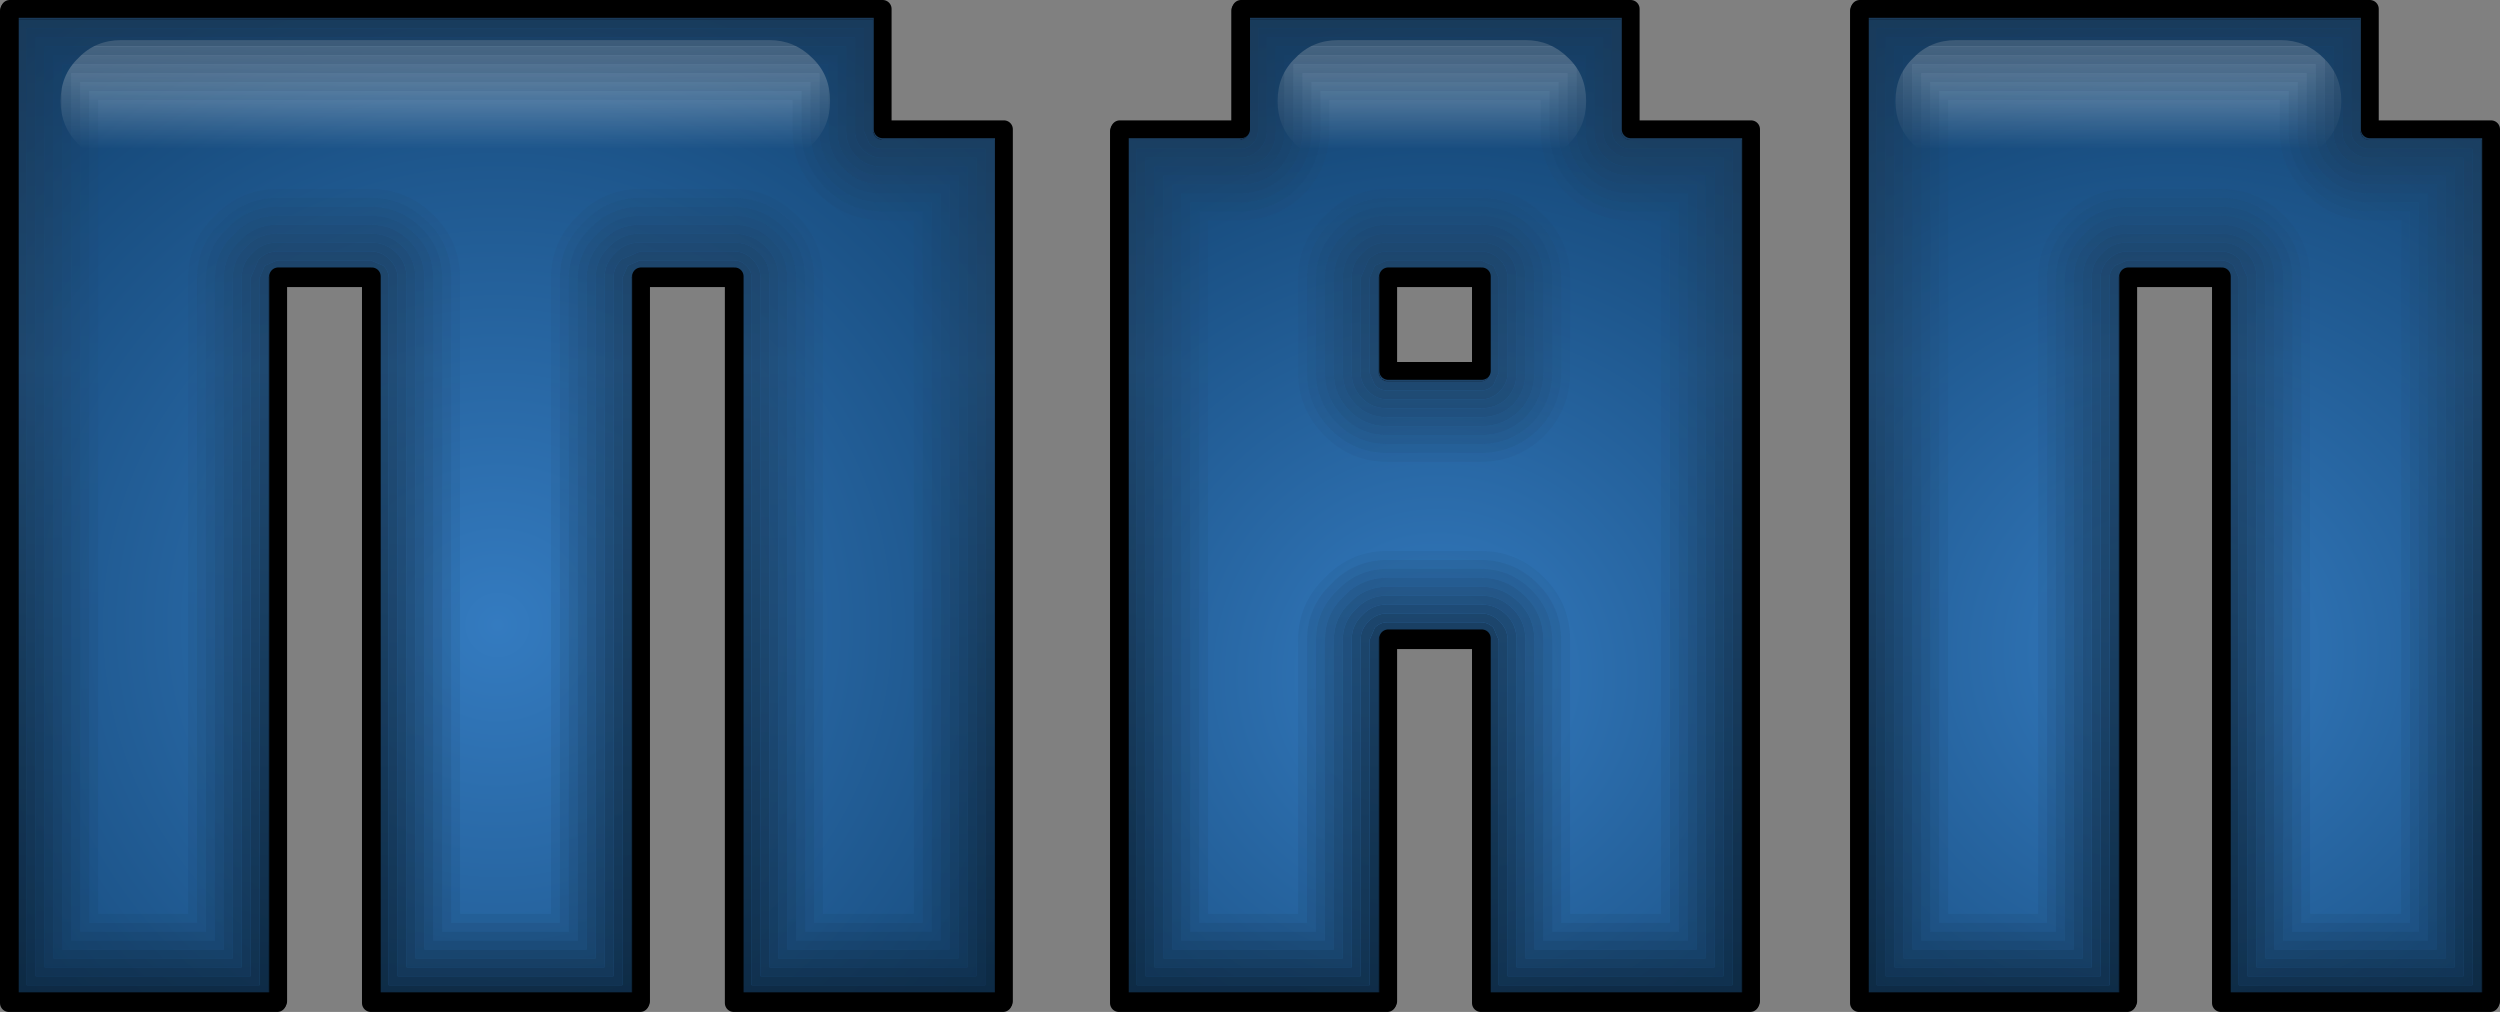
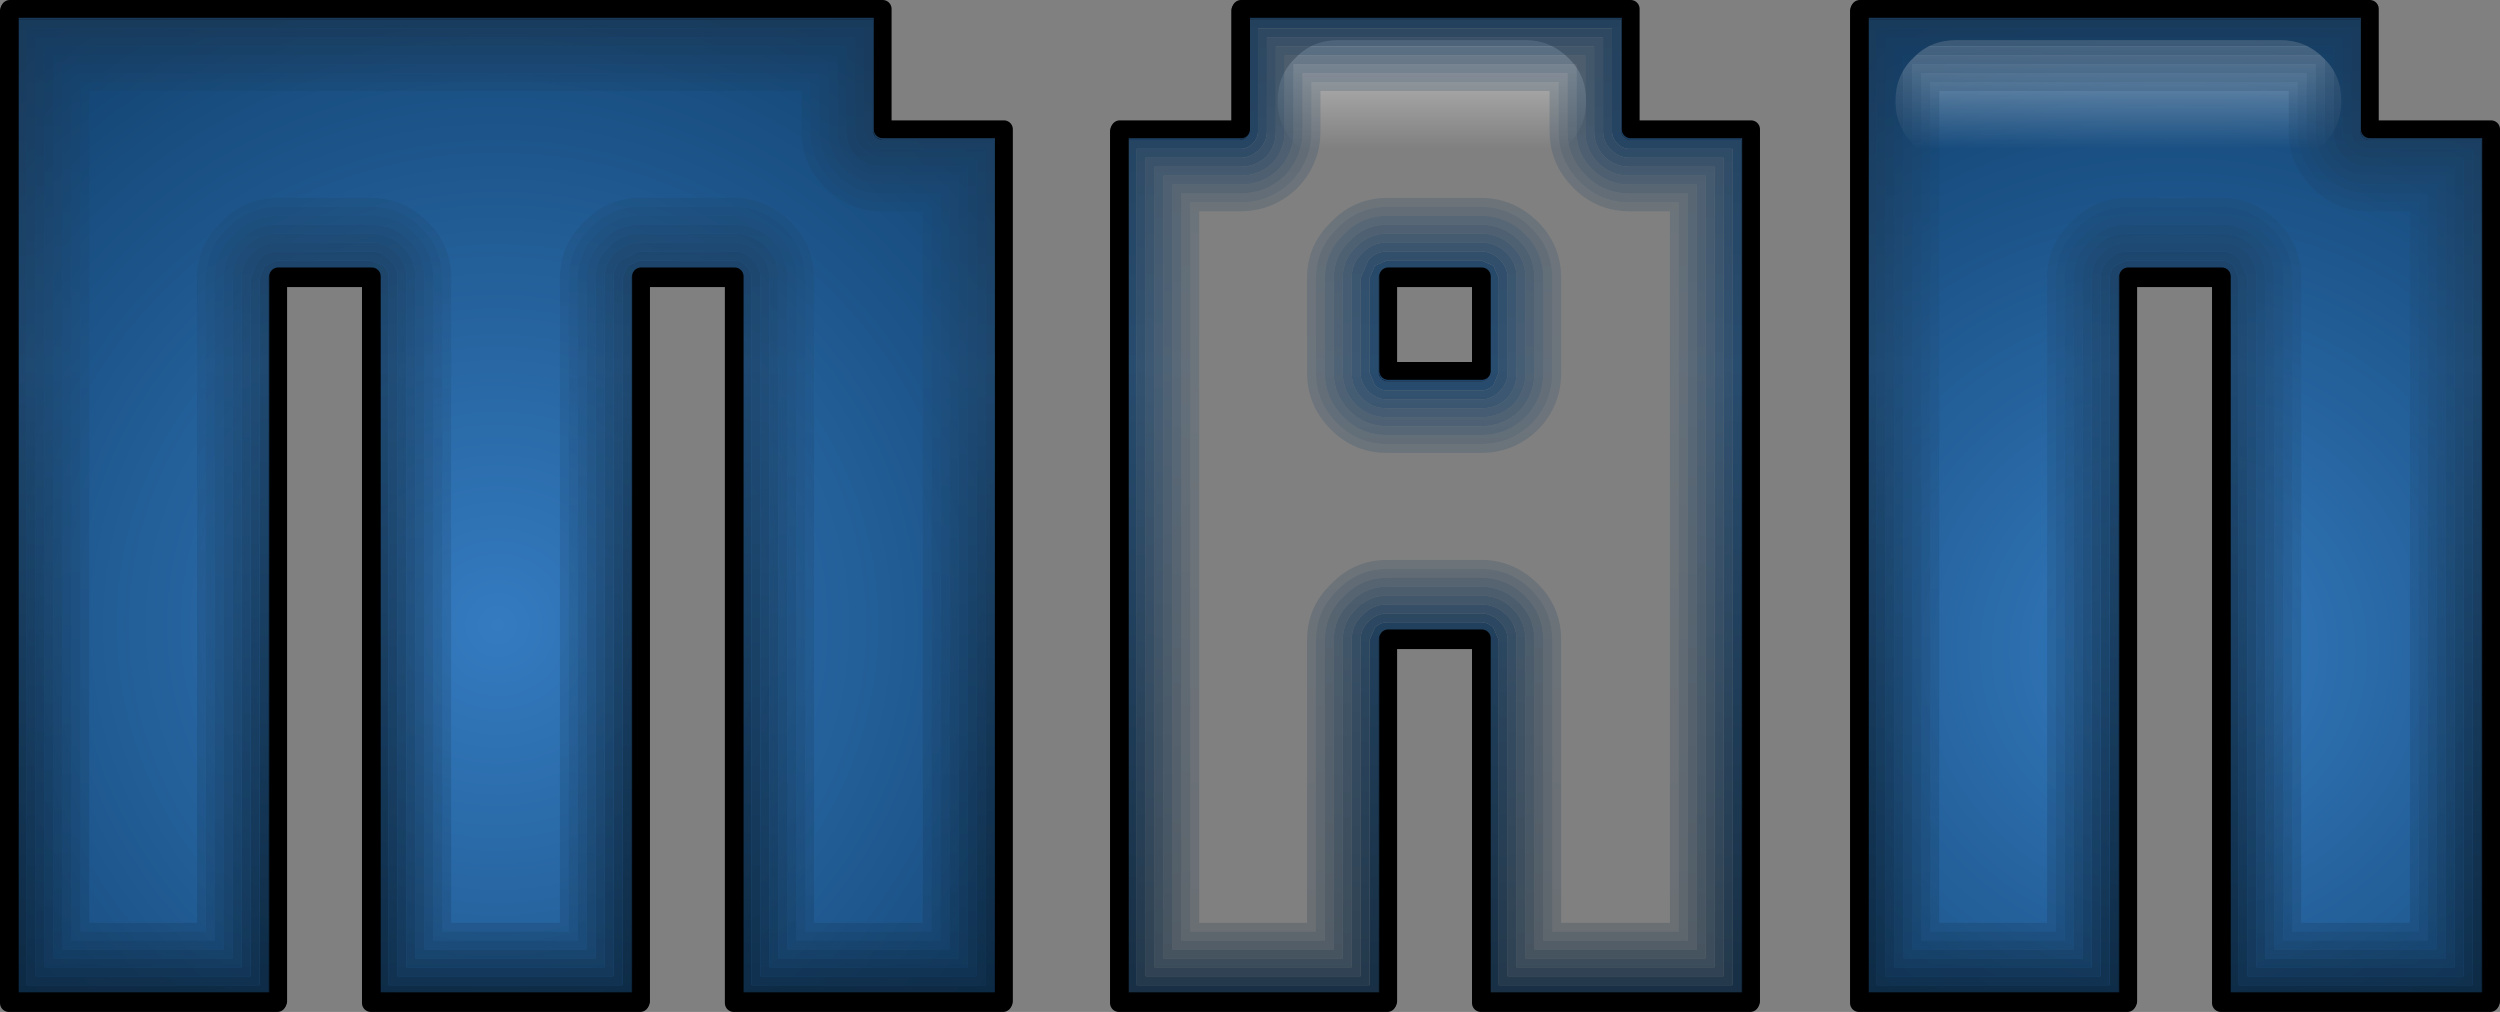
<svg xmlns="http://www.w3.org/2000/svg" height="56.75px" width="140.2px">
  <rect width="100%" height="100%" fill="#808080" stroke="none" />
  <g transform="matrix(1.0, 0.0, 0.0, 1.0, 80.9, 28.65)">
-     <path d="M10.5 -21.3 L17.25 -21.3 17.25 27.6 2.15 27.6 2.15 7.25 -3.1 7.25 -3.1 27.6 -18.15 27.6 -18.15 -21.3 -11.35 -21.3 -11.35 -28.05 10.5 -28.05 10.5 -21.3 M2.15 -13.05 L-3.1 -13.05 -3.1 -7.75 2.15 -7.75 2.15 -13.05" fill="url(#gradient0)" fill-rule="evenodd" stroke="none" />
    <path d="M58.75 -21.3 L58.75 27.6 43.65 27.6 43.65 -13.05 38.4 -13.05 38.4 27.6 23.35 27.6 23.35 -28.05 51.95 -28.05 51.95 -21.3 58.75 -21.3" fill="url(#gradient1)" fill-rule="evenodd" stroke="none" />
    <path d="M-65.35 -13.05 L-65.35 27.6 -80.4 27.6 -80.4 -28.05 -31.45 -28.05 -31.45 -21.3 -24.65 -21.3 -24.65 27.6 -39.75 27.6 -39.75 -13.05 -45.0 -13.05 -45.0 27.6 -60.1 27.6 -60.1 -13.05 -65.35 -13.05" fill="url(#gradient2)" fill-rule="evenodd" stroke="none" />
    <path d="M10.5 -21.3 L17.25 -21.3 17.25 27.6 2.15 27.6 2.15 7.25 -3.1 7.25 -3.1 27.6 -18.15 27.6 -18.15 -21.3 -11.35 -21.3 -11.35 -28.05 10.5 -28.05 10.5 -21.3 M2.15 -13.05 L-3.1 -13.05 -3.1 -7.75 2.15 -7.75 2.15 -13.05 M58.75 -21.3 L58.75 27.6 43.65 27.6 43.65 -13.05 38.4 -13.05 38.4 27.6 23.35 27.6 23.35 -28.05 51.95 -28.05 51.95 -21.3 58.75 -21.3 M-65.35 -13.05 L-65.35 27.6 -80.4 27.6 -80.4 -28.05 -31.45 -28.05 -31.45 -21.3 -24.65 -21.3 -24.65 27.6 -39.75 27.6 -39.75 -13.05 -45.0 -13.05 -45.0 27.6 -60.1 27.6 -60.1 -13.05 -65.35 -13.05" fill="none" stroke="#000000" stroke-linecap="round" stroke-linejoin="round" stroke-width="1.0" />
-     <path d="M4.65 -26.4 Q6.05 -26.4 7.05 -25.4 8.05 -24.45 8.05 -23.0 L8.05 -22.95 Q8.05 -21.55 7.05 -20.55 6.05 -19.6 4.65 -19.55 L2.4 -19.55 -5.85 -19.55 Q-7.3 -19.6 -8.25 -20.55 -9.25 -21.55 -9.25 -22.95 L-9.25 -23.0 Q-9.25 -24.45 -8.25 -25.4 -7.3 -26.4 -5.85 -26.4 L4.65 -26.4 M26.4 -25.4 Q27.35 -26.4 28.8 -26.4 L47.0 -26.4 Q48.4 -26.4 49.4 -25.4 50.4 -24.45 50.4 -23.0 L50.4 -22.95 Q50.4 -21.55 49.4 -20.55 48.4 -19.6 47.0 -19.55 L42.05 -19.55 28.8 -19.55 Q27.35 -19.6 26.4 -20.55 25.4 -21.55 25.4 -22.95 L25.4 -23.0 Q25.4 -24.45 26.4 -25.4" fill="url(#gradient3)" fill-rule="evenodd" stroke="none" />
-     <path d="M-40.95 -19.55 L-66.0 -19.55 -66.6 -19.55 -74.1 -19.55 Q-75.55 -19.6 -76.5 -20.55 -77.5 -21.55 -77.5 -22.95 L-77.5 -23.0 Q-77.5 -24.45 -76.5 -25.4 -75.55 -26.4 -74.1 -26.4 L-37.75 -26.4 Q-36.35 -26.4 -35.35 -25.4 -34.35 -24.45 -34.35 -23.0 L-34.35 -22.95 Q-34.35 -21.55 -35.35 -20.55 -36.35 -19.6 -37.75 -19.55 L-40.0 -19.55 -40.95 -19.55" fill="url(#gradient4)" fill-rule="evenodd" stroke="none" />
+     <path d="M4.65 -26.4 Q6.05 -26.4 7.05 -25.4 8.05 -24.45 8.05 -23.0 L8.05 -22.95 Q8.05 -21.55 7.05 -20.55 6.05 -19.6 4.65 -19.55 Q-7.3 -19.6 -8.25 -20.55 -9.25 -21.55 -9.25 -22.95 L-9.25 -23.0 Q-9.25 -24.45 -8.25 -25.4 -7.3 -26.4 -5.85 -26.4 L4.65 -26.4 M26.4 -25.4 Q27.35 -26.4 28.8 -26.4 L47.0 -26.4 Q48.4 -26.4 49.4 -25.4 50.4 -24.45 50.4 -23.0 L50.4 -22.95 Q50.4 -21.55 49.4 -20.55 48.4 -19.6 47.0 -19.55 L42.05 -19.55 28.8 -19.55 Q27.35 -19.6 26.4 -20.55 25.4 -21.55 25.4 -22.95 L25.4 -23.0 Q25.4 -24.45 26.4 -25.4" fill="url(#gradient3)" fill-rule="evenodd" stroke="none" />
    <path d="M10.15 -20.95 Q10.3 -20.8 10.5 -20.8 L16.75 -20.8 16.75 27.1 2.65 27.1 2.65 7.25 2.5 6.9 Q2.35 6.75 2.15 6.75 L-3.1 6.75 -3.45 6.9 -3.6 7.25 -3.6 27.1 -17.65 27.1 -17.65 -20.8 -11.35 -20.8 -11.0 -20.95 -10.85 -21.3 -10.85 -27.55 10.0 -27.55 10.0 -21.3 Q10.0 -21.1 10.15 -20.95 M10.5 -20.3 Q10.1 -20.3 9.8 -20.6 9.5 -20.9 9.5 -21.3 L9.5 -27.05 -10.35 -27.05 -10.35 -21.3 Q-10.35 -20.9 -10.65 -20.6 -10.95 -20.3 -11.35 -20.3 L-17.15 -20.3 -17.15 26.6 -4.1 26.6 -4.1 7.25 -3.8 6.55 Q-3.5 6.25 -3.1 6.25 L2.15 6.25 Q2.55 6.25 2.85 6.55 L3.15 7.25 3.15 26.6 16.25 26.6 16.25 -20.3 10.5 -20.3 M2.5 -13.4 L2.15 -13.55 -3.1 -13.55 -3.45 -13.4 -3.6 -13.05 -3.6 -7.75 -3.45 -7.4 -3.1 -7.25 2.15 -7.25 Q2.35 -7.25 2.5 -7.4 L2.65 -7.75 2.65 -13.05 2.5 -13.4 M3.15 -13.05 L3.15 -7.75 2.85 -7.05 Q2.55 -6.75 2.15 -6.75 L-3.1 -6.75 Q-3.5 -6.75 -3.8 -7.05 L-4.1 -7.75 -4.1 -13.05 -3.8 -13.75 -3.1 -14.05 2.15 -14.05 2.85 -13.75 3.15 -13.05 M37.7 -13.75 L38.4 -14.05 43.65 -14.05 Q44.05 -14.05 44.35 -13.75 L44.65 -13.05 44.65 26.6 57.75 26.6 57.75 -20.3 51.95 -20.3 Q51.55 -20.3 51.25 -20.6 50.95 -20.9 50.95 -21.3 L50.95 -27.05 24.35 -27.05 24.35 26.6 37.4 26.6 37.4 -13.05 Q37.4 -13.45 37.7 -13.75 M38.4 -13.55 L38.05 -13.4 37.9 -13.05 37.9 27.1 23.85 27.1 23.85 -27.55 51.45 -27.55 51.45 -21.3 51.6 -20.95 Q51.75 -20.8 51.95 -20.8 L58.25 -20.8 58.25 27.1 44.15 27.1 44.15 -13.05 44.0 -13.4 43.65 -13.55 38.4 -13.55 M-66.05 -13.75 L-65.35 -14.05 -60.1 -14.05 -59.4 -13.75 Q-59.1 -13.45 -59.1 -13.05 L-59.1 26.6 -46.0 26.6 -46.0 -13.05 -45.7 -13.75 -45.0 -14.05 -39.75 -14.05 Q-39.35 -14.05 -39.05 -13.75 -38.75 -13.45 -38.75 -13.05 L-38.75 26.6 -25.65 26.6 -25.65 -20.3 -31.45 -20.3 Q-31.85 -20.3 -32.15 -20.6 L-32.45 -21.3 -32.45 -27.05 -79.4 -27.05 -79.4 26.6 -66.35 26.6 -66.35 -13.05 -66.05 -13.75 M-65.35 -13.55 L-65.7 -13.4 -65.85 -13.05 -65.85 27.1 -79.9 27.1 -79.9 -27.55 -31.95 -27.55 -31.95 -21.3 -31.8 -20.95 -31.45 -20.8 -25.15 -20.8 -25.15 27.1 -39.25 27.1 -39.25 -13.05 -39.4 -13.4 -39.75 -13.55 -45.0 -13.55 -45.35 -13.4 -45.5 -13.05 -45.5 27.1 -59.6 27.1 -59.6 -13.05 -59.75 -13.4 -60.1 -13.55 -65.35 -13.55" fill="url(#gradient5)" fill-rule="evenodd" stroke="none" />
    <path d="M10.15 -20.95 Q10.0 -21.1 10.0 -21.3 L10.0 -27.55 -10.85 -27.55 -10.85 -21.3 -11.0 -20.95 -11.35 -20.8 -17.65 -20.8 -17.65 27.1 -3.6 27.1 -3.6 7.25 -3.45 6.9 -3.1 6.75 2.15 6.75 Q2.35 6.75 2.5 6.9 L2.65 7.25 2.65 27.1 16.75 27.1 16.75 -20.8 10.5 -20.8 Q10.3 -20.8 10.15 -20.95 M17.3 -21.4 L17.3 27.5 2.2 27.5 2.2 7.15 -3.05 7.15 -3.05 27.5 -18.1 27.5 -18.1 -21.4 -11.3 -21.4 -11.3 -28.15 10.55 -28.15 10.55 -21.4 17.3 -21.4 M2.5 -13.4 L2.65 -13.05 2.65 -7.75 2.5 -7.4 Q2.35 -7.25 2.15 -7.25 L-3.1 -7.25 -3.45 -7.4 -3.6 -7.75 -3.6 -13.05 -3.45 -13.4 -3.1 -13.55 2.15 -13.55 2.5 -13.4 M2.2 -13.15 L-3.05 -13.15 -3.05 -7.85 2.2 -7.85 2.2 -13.15 M38.4 -13.55 L43.65 -13.55 44.0 -13.4 44.15 -13.05 44.15 27.1 58.25 27.1 58.25 -20.8 51.95 -20.8 Q51.75 -20.8 51.6 -20.95 L51.45 -21.3 51.45 -27.55 23.85 -27.55 23.85 27.1 37.9 27.1 37.9 -13.05 38.05 -13.4 38.4 -13.55 M58.8 -21.4 L58.8 27.5 43.7 27.5 43.7 -13.15 38.45 -13.15 38.45 27.5 23.4 27.5 23.4 -28.15 52.0 -28.15 52.0 -21.4 58.8 -21.4 M-65.35 -13.55 L-60.1 -13.55 -59.75 -13.4 -59.6 -13.05 -59.6 27.1 -45.5 27.1 -45.5 -13.05 -45.35 -13.4 -45.0 -13.55 -39.75 -13.55 -39.4 -13.4 -39.25 -13.05 -39.25 27.1 -25.15 27.1 -25.15 -20.8 -31.45 -20.8 -31.8 -20.95 -31.95 -21.3 -31.95 -27.55 -79.9 -27.55 -79.9 27.1 -65.85 27.1 -65.85 -13.05 -65.7 -13.4 -65.35 -13.55 M-65.3 -13.15 L-65.3 27.5 -80.35 27.5 -80.35 -28.15 -31.4 -28.15 -31.4 -21.4 -24.6 -21.4 -24.6 27.5 -39.7 27.5 -39.7 -13.15 -44.95 -13.15 -44.95 27.5 -60.05 27.5 -60.05 -13.15 -65.3 -13.15" fill="url(#gradient6)" fill-rule="evenodd" stroke="none" />
    <path d="M10.5 -18.8 L14.75 -18.8 14.75 25.1 4.65 25.1 4.65 7.25 Q4.65 6.2 3.95 5.5 3.2 4.75 2.15 4.75 L-3.1 4.75 Q-4.15 4.75 -4.85 5.5 -5.6 6.2 -5.6 7.25 L-5.6 25.1 -15.65 25.1 -15.65 -18.8 -11.35 -18.8 Q-10.3 -18.8 -9.55 -19.5 -8.85 -20.25 -8.85 -21.3 L-8.85 -25.55 8.0 -25.55 8.0 -21.3 Q8.0 -20.25 8.75 -19.5 9.45 -18.8 10.5 -18.8 M10.5 -18.3 Q9.25 -18.3 8.4 -19.15 7.5 -20.05 7.5 -21.3 L7.5 -25.05 -8.35 -25.05 -8.35 -21.3 Q-8.35 -20.05 -9.2 -19.15 -10.1 -18.3 -11.35 -18.3 L-15.15 -18.3 -15.15 24.6 -6.1 24.6 -6.1 7.25 Q-6.1 6.0 -5.2 5.15 -4.35 4.25 -3.1 4.25 L2.15 4.25 Q3.4 4.25 4.3 5.15 5.15 6.0 5.15 7.25 L5.15 24.6 14.25 24.6 14.25 -18.3 10.5 -18.3 M4.65 -13.05 Q4.65 -14.1 3.95 -14.8 3.2 -15.55 2.15 -15.55 L-3.1 -15.55 Q-4.15 -15.55 -4.85 -14.8 -5.6 -14.1 -5.6 -13.05 L-5.6 -7.75 Q-5.6 -6.7 -4.85 -5.95 -4.15 -5.25 -3.1 -5.25 L2.15 -5.25 Q3.2 -5.25 3.95 -5.95 4.65 -6.7 4.65 -7.75 L4.65 -13.05 M4.3 -15.15 Q5.15 -14.3 5.15 -13.05 L5.15 -7.75 Q5.15 -6.5 4.3 -5.6 3.4 -4.75 2.15 -4.75 L-3.1 -4.75 Q-4.35 -4.75 -5.2 -5.6 -6.1 -6.5 -6.1 -7.75 L-6.1 -13.05 Q-6.1 -14.3 -5.2 -15.15 -4.35 -16.05 -3.1 -16.05 L2.15 -16.05 Q3.4 -16.05 4.3 -15.15 M36.65 -14.8 Q35.9 -14.1 35.9 -13.05 L35.9 25.1 25.85 25.1 25.85 -25.55 49.45 -25.55 49.45 -21.3 Q49.45 -20.25 50.2 -19.5 50.9 -18.8 51.95 -18.8 L56.25 -18.8 56.25 25.1 46.15 25.1 46.15 -13.05 Q46.15 -14.1 45.45 -14.8 44.7 -15.55 43.65 -15.55 L38.4 -15.55 Q37.35 -15.55 36.65 -14.8 M38.4 -16.05 L43.65 -16.05 Q44.9 -16.05 45.8 -15.15 46.65 -14.3 46.65 -13.05 L46.65 24.6 55.75 24.6 55.75 -18.3 51.95 -18.3 Q50.7 -18.3 49.85 -19.15 48.95 -20.05 48.95 -21.3 L48.95 -25.05 26.35 -25.05 26.35 24.6 35.4 24.6 35.4 -13.05 Q35.4 -14.3 36.3 -15.15 37.15 -16.05 38.4 -16.05 M-67.1 -14.8 Q-67.85 -14.1 -67.85 -13.05 L-67.85 25.1 -77.9 25.1 -77.9 -25.55 -33.95 -25.55 -33.95 -21.3 Q-33.95 -20.25 -33.2 -19.5 -32.5 -18.8 -31.45 -18.8 L-27.15 -18.8 -27.15 25.1 -37.25 25.1 -37.25 -13.05 Q-37.25 -14.1 -37.95 -14.8 -38.7 -15.55 -39.75 -15.55 L-45.0 -15.55 Q-46.05 -15.55 -46.75 -14.8 -47.5 -14.1 -47.5 -13.05 L-47.5 25.1 -57.6 25.1 -57.6 -13.05 Q-57.6 -14.1 -58.3 -14.8 -59.05 -15.55 -60.1 -15.55 L-65.35 -15.55 Q-66.4 -15.55 -67.1 -14.8 M-67.45 -15.15 Q-66.6 -16.05 -65.35 -16.05 L-60.1 -16.05 Q-58.85 -16.05 -57.95 -15.15 -57.1 -14.3 -57.1 -13.05 L-57.1 24.6 -48.0 24.6 -48.0 -13.05 Q-48.0 -14.3 -47.1 -15.15 -46.25 -16.05 -45.0 -16.05 L-39.75 -16.05 Q-38.5 -16.05 -37.6 -15.15 -36.75 -14.3 -36.75 -13.05 L-36.75 24.6 -27.65 24.6 -27.65 -18.3 -31.45 -18.3 Q-32.7 -18.3 -33.55 -19.15 -34.45 -20.05 -34.45 -21.3 L-34.45 -25.05 -77.4 -25.05 -77.4 24.6 -68.35 24.6 -68.35 -13.05 Q-68.35 -14.3 -67.45 -15.15" fill="url(#gradient7)" fill-rule="evenodd" stroke="none" />
    <path d="M10.5 -18.8 Q9.45 -18.8 8.75 -19.5 8.0 -20.25 8.0 -21.3 L8.0 -25.55 -8.85 -25.55 -8.85 -21.3 Q-8.85 -20.25 -9.55 -19.5 -10.3 -18.8 -11.35 -18.8 L-15.65 -18.8 -15.65 25.1 -5.6 25.1 -5.6 7.25 Q-5.6 6.2 -4.85 5.5 -4.15 4.75 -3.1 4.75 L2.15 4.75 Q3.2 4.75 3.95 5.5 4.65 6.2 4.65 7.25 L4.65 25.1 14.75 25.1 14.75 -18.8 10.5 -18.8 M10.5 -19.3 L15.25 -19.3 15.25 25.6 4.15 25.6 4.15 7.25 Q4.15 6.4 3.6 5.85 3.0 5.25 2.15 5.25 L-3.1 5.25 Q-3.95 5.25 -4.5 5.85 -5.1 6.4 -5.1 7.25 L-5.1 25.6 -16.15 25.6 -16.15 -19.3 -11.35 -19.3 Q-10.5 -19.3 -9.9 -19.85 -9.35 -20.45 -9.35 -21.3 L-9.35 -26.05 8.5 -26.05 8.5 -21.3 Q8.5 -20.45 9.1 -19.85 9.65 -19.3 10.5 -19.3 M4.15 -13.05 Q4.15 -13.9 3.6 -14.45 3.0 -15.05 2.15 -15.05 L-3.1 -15.05 Q-3.95 -15.05 -4.5 -14.45 -5.1 -13.9 -5.1 -13.05 L-5.1 -7.75 Q-5.1 -6.9 -4.5 -6.3 -3.95 -5.75 -3.1 -5.75 L2.15 -5.75 Q3.0 -5.75 3.6 -6.3 4.15 -6.9 4.15 -7.75 L4.15 -13.05 M4.65 -13.05 L4.65 -7.75 Q4.65 -6.7 3.95 -5.95 3.2 -5.25 2.15 -5.25 L-3.1 -5.25 Q-4.15 -5.25 -4.85 -5.95 -5.6 -6.7 -5.6 -7.75 L-5.6 -13.05 Q-5.6 -14.1 -4.85 -14.8 -4.15 -15.55 -3.1 -15.55 L2.15 -15.55 Q3.2 -15.55 3.95 -14.8 4.65 -14.1 4.65 -13.05 M37.0 -14.45 Q36.4 -13.9 36.4 -13.05 L36.4 25.6 25.35 25.6 25.35 -26.05 49.95 -26.05 49.95 -21.3 Q49.95 -20.45 50.55 -19.85 51.1 -19.3 51.95 -19.3 L56.75 -19.3 56.75 25.6 45.65 25.6 45.65 -13.05 Q45.65 -13.9 45.1 -14.45 44.5 -15.05 43.65 -15.05 L38.4 -15.05 Q37.55 -15.05 37.0 -14.45 M36.65 -14.8 Q37.35 -15.55 38.4 -15.55 L43.65 -15.55 Q44.7 -15.55 45.45 -14.8 46.15 -14.1 46.15 -13.05 L46.15 25.1 56.25 25.1 56.25 -18.8 51.95 -18.8 Q50.9 -18.8 50.2 -19.5 49.45 -20.25 49.45 -21.3 L49.45 -25.55 25.85 -25.55 25.85 25.1 35.9 25.1 35.9 -13.05 Q35.9 -14.1 36.65 -14.8 M-67.1 -14.8 Q-66.4 -15.55 -65.35 -15.55 L-60.1 -15.55 Q-59.05 -15.55 -58.3 -14.8 -57.6 -14.1 -57.6 -13.05 L-57.6 25.1 -47.5 25.1 -47.5 -13.05 Q-47.5 -14.1 -46.75 -14.8 -46.05 -15.55 -45.0 -15.55 L-39.75 -15.55 Q-38.7 -15.55 -37.95 -14.8 -37.25 -14.1 -37.25 -13.05 L-37.25 25.1 -27.15 25.1 -27.15 -18.8 -31.45 -18.8 Q-32.5 -18.8 -33.2 -19.5 -33.95 -20.25 -33.95 -21.3 L-33.95 -25.55 -77.9 -25.55 -77.9 25.1 -67.85 25.1 -67.85 -13.05 Q-67.85 -14.1 -67.1 -14.8 M-66.75 -14.45 Q-67.35 -13.9 -67.35 -13.05 L-67.35 25.6 -78.4 25.6 -78.4 -26.05 -33.45 -26.05 -33.45 -21.3 Q-33.45 -20.45 -32.85 -19.85 -32.3 -19.3 -31.45 -19.3 L-26.65 -19.3 -26.65 25.6 -37.75 25.6 -37.75 -13.05 Q-37.75 -13.9 -38.3 -14.45 -38.9 -15.05 -39.75 -15.05 L-45.0 -15.05 Q-45.85 -15.05 -46.4 -14.45 -47.0 -13.9 -47.0 -13.05 L-47.0 25.6 -58.1 25.6 -58.1 -13.05 Q-58.1 -13.9 -58.65 -14.45 -59.25 -15.05 -60.1 -15.05 L-65.35 -15.05 Q-66.2 -15.05 -66.75 -14.45" fill="url(#gradient8)" fill-rule="evenodd" stroke="none" />
    <path d="M10.5 -17.8 Q9.05 -17.8 8.05 -18.8 7.0 -19.85 7.0 -21.3 L7.0 -24.55 -7.85 -24.55 -7.85 -21.3 Q-7.85 -19.85 -8.85 -18.8 -9.9 -17.8 -11.35 -17.8 L-14.65 -17.8 -14.65 24.1 -6.6 24.1 -6.6 7.25 Q-6.6 5.8 -5.55 4.8 -4.55 3.75 -3.1 3.75 L2.15 3.75 Q3.6 3.75 4.65 4.8 5.65 5.8 5.65 7.25 L5.65 24.1 13.75 24.1 13.75 -17.8 10.5 -17.8 M10.5 -18.3 L14.25 -18.3 14.25 24.6 5.15 24.6 5.15 7.25 Q5.15 6.0 4.3 5.15 3.4 4.25 2.15 4.25 L-3.1 4.25 Q-4.35 4.25 -5.2 5.15 -6.1 6.0 -6.1 7.25 L-6.1 24.6 -15.15 24.6 -15.15 -18.3 -11.35 -18.3 Q-10.1 -18.3 -9.2 -19.15 -8.35 -20.05 -8.35 -21.3 L-8.35 -25.05 7.5 -25.05 7.5 -21.3 Q7.5 -20.05 8.4 -19.15 9.25 -18.3 10.5 -18.3 M4.65 -15.5 Q5.65 -14.5 5.65 -13.05 L5.65 -7.75 Q5.65 -6.3 4.65 -5.25 3.6 -4.25 2.15 -4.25 L-3.1 -4.25 Q-4.55 -4.25 -5.55 -5.25 -6.6 -6.3 -6.6 -7.75 L-6.6 -13.05 Q-6.6 -14.5 -5.55 -15.5 -4.55 -16.55 -3.1 -16.55 L2.15 -16.55 Q3.6 -16.55 4.65 -15.5 M4.3 -15.15 Q3.4 -16.05 2.15 -16.05 L-3.1 -16.05 Q-4.35 -16.05 -5.2 -15.15 -6.1 -14.3 -6.1 -13.05 L-6.1 -7.75 Q-6.1 -6.5 -5.2 -5.6 -4.35 -4.75 -3.1 -4.75 L2.15 -4.75 Q3.4 -4.75 4.3 -5.6 5.15 -6.5 5.15 -7.75 L5.15 -13.05 Q5.15 -14.3 4.3 -15.15 M38.4 -16.55 L43.65 -16.55 Q45.1 -16.55 46.15 -15.5 47.15 -14.5 47.15 -13.05 L47.15 24.1 55.25 24.1 55.25 -17.8 51.95 -17.8 Q50.5 -17.8 49.5 -18.8 48.45 -19.85 48.45 -21.3 L48.45 -24.55 26.85 -24.55 26.85 24.1 34.9 24.1 34.9 -13.05 Q34.9 -14.5 35.95 -15.5 36.95 -16.55 38.4 -16.55 M38.4 -16.05 Q37.15 -16.05 36.3 -15.15 35.4 -14.3 35.4 -13.05 L35.4 24.6 26.35 24.6 26.35 -25.05 48.95 -25.05 48.95 -21.3 Q48.95 -20.05 49.85 -19.15 50.7 -18.3 51.95 -18.3 L55.75 -18.3 55.75 24.6 46.65 24.6 46.65 -13.05 Q46.65 -14.3 45.8 -15.15 44.9 -16.05 43.65 -16.05 L38.4 -16.05 M-67.8 -15.5 Q-66.8 -16.55 -65.35 -16.55 L-60.1 -16.55 Q-58.65 -16.55 -57.6 -15.5 -56.6 -14.5 -56.6 -13.05 L-56.6 24.1 -48.5 24.1 -48.5 -13.05 Q-48.5 -14.5 -47.45 -15.5 -46.45 -16.55 -45.0 -16.55 L-39.75 -16.55 Q-38.3 -16.55 -37.25 -15.5 -36.25 -14.5 -36.25 -13.05 L-36.25 24.1 -28.15 24.1 -28.15 -17.8 -31.45 -17.8 Q-32.9 -17.8 -33.9 -18.8 -34.95 -19.85 -34.95 -21.3 L-34.95 -24.55 -76.9 -24.55 -76.9 24.1 -68.85 24.1 -68.85 -13.05 Q-68.85 -14.5 -67.8 -15.5 M-67.45 -15.15 Q-68.35 -14.3 -68.35 -13.05 L-68.35 24.6 -77.4 24.6 -77.4 -25.05 -34.45 -25.05 -34.45 -21.3 Q-34.45 -20.05 -33.55 -19.15 -32.7 -18.3 -31.45 -18.3 L-27.65 -18.3 -27.65 24.6 -36.75 24.6 -36.75 -13.05 Q-36.75 -14.3 -37.6 -15.15 -38.5 -16.05 -39.75 -16.05 L-45.0 -16.05 Q-46.25 -16.05 -47.1 -15.15 -48.0 -14.3 -48.0 -13.05 L-48.0 24.6 -57.1 24.6 -57.1 -13.05 Q-57.1 -14.3 -57.95 -15.15 -58.85 -16.05 -60.1 -16.05 L-65.35 -16.05 Q-66.6 -16.05 -67.45 -15.15" fill="url(#gradient9)" fill-rule="evenodd" stroke="none" />
    <path d="M10.5 -16.8 Q8.65 -16.8 7.35 -18.1 6.0 -19.45 6.0 -21.3 L6.0 -23.55 -6.85 -23.55 -6.85 -21.3 Q-6.85 -19.45 -8.15 -18.1 -9.5 -16.8 -11.35 -16.8 L-13.65 -16.8 -13.65 23.1 -7.6 23.1 -7.6 7.25 Q-7.6 5.4 -6.25 4.1 -4.95 2.75 -3.1 2.75 L2.15 2.75 Q4.0 2.75 5.35 4.1 6.65 5.4 6.65 7.25 L6.65 23.1 12.75 23.1 12.75 -16.8 10.5 -16.8 M10.5 -17.3 L13.25 -17.3 13.25 23.6 6.15 23.6 6.15 7.25 Q6.15 5.6 5.0 4.45 3.8 3.25 2.15 3.25 L-3.1 3.25 Q-4.75 3.25 -5.9 4.45 -7.1 5.6 -7.1 7.25 L-7.1 23.6 -14.15 23.6 -14.15 -17.3 -11.35 -17.3 Q-9.7 -17.3 -8.5 -18.45 -7.35 -19.65 -7.35 -21.3 L-7.35 -24.05 6.5 -24.05 6.5 -21.3 Q6.5 -19.65 7.7 -18.45 8.85 -17.3 10.5 -17.3 M5.0 -15.85 Q3.8 -17.05 2.15 -17.05 L-3.1 -17.05 Q-4.75 -17.05 -5.9 -15.85 -7.1 -14.7 -7.1 -13.05 L-7.1 -7.75 Q-7.1 -6.1 -5.9 -4.9 -4.75 -3.75 -3.1 -3.75 L2.15 -3.75 Q3.8 -3.75 5.0 -4.9 6.15 -6.1 6.15 -7.75 L6.15 -13.05 Q6.15 -14.7 5.0 -15.85 M6.65 -13.05 L6.65 -7.75 Q6.65 -5.9 5.35 -4.55 4.0 -3.25 2.15 -3.25 L-3.1 -3.25 Q-4.95 -3.25 -6.25 -4.55 -7.6 -5.9 -7.6 -7.75 L-7.6 -13.05 Q-7.6 -14.9 -6.25 -16.2 -4.95 -17.55 -3.1 -17.55 L2.15 -17.55 Q4.0 -17.55 5.35 -16.2 6.65 -14.9 6.65 -13.05 M35.25 -16.2 Q36.55 -17.55 38.4 -17.55 L43.65 -17.55 Q45.5 -17.55 46.85 -16.2 48.15 -14.9 48.15 -13.05 L48.15 23.1 54.25 23.1 54.25 -16.8 51.95 -16.8 Q50.1 -16.8 48.8 -18.1 47.45 -19.45 47.45 -21.3 L47.45 -23.55 27.85 -23.55 27.85 23.1 33.9 23.1 33.9 -13.05 Q33.9 -14.9 35.25 -16.2 M38.4 -17.05 Q36.75 -17.05 35.6 -15.85 34.4 -14.7 34.4 -13.05 L34.4 23.6 27.35 23.6 27.35 -24.05 47.95 -24.05 47.95 -21.3 Q47.95 -19.65 49.15 -18.45 50.3 -17.3 51.95 -17.3 L54.75 -17.3 54.75 23.6 47.65 23.6 47.65 -13.05 Q47.65 -14.7 46.5 -15.85 45.3 -17.05 43.65 -17.05 L38.4 -17.05 M-68.15 -15.85 Q-69.35 -14.7 -69.35 -13.05 L-69.35 23.6 -76.4 23.6 -76.4 -24.05 -35.45 -24.05 -35.45 -21.3 Q-35.45 -19.65 -34.25 -18.45 -33.1 -17.3 -31.45 -17.3 L-28.65 -17.3 -28.65 23.6 -35.75 23.6 -35.75 -13.05 Q-35.75 -14.7 -36.9 -15.85 -38.1 -17.05 -39.75 -17.05 L-45.0 -17.05 Q-46.65 -17.05 -47.8 -15.85 -49.0 -14.7 -49.0 -13.05 L-49.0 23.6 -56.1 23.6 -56.1 -13.05 Q-56.1 -14.7 -57.25 -15.85 -58.45 -17.05 -60.1 -17.05 L-65.35 -17.05 Q-67.0 -17.05 -68.15 -15.85 M-68.5 -16.2 Q-67.2 -17.55 -65.35 -17.55 L-60.1 -17.55 Q-58.25 -17.55 -56.9 -16.2 -55.6 -14.9 -55.6 -13.05 L-55.6 23.1 -49.5 23.1 -49.5 -13.05 Q-49.5 -14.9 -48.15 -16.2 -46.85 -17.55 -45.0 -17.55 L-39.75 -17.55 Q-37.9 -17.55 -36.55 -16.2 -35.25 -14.9 -35.25 -13.05 L-35.25 23.1 -29.15 23.1 -29.15 -16.8 -31.45 -16.8 Q-33.3 -16.8 -34.6 -18.1 -35.95 -19.45 -35.95 -21.3 L-35.95 -23.55 -75.9 -23.55 -75.9 23.1 -69.85 23.1 -69.85 -13.05 Q-69.85 -14.9 -68.5 -16.2" fill="url(#gradient10)" fill-rule="evenodd" stroke="none" />
    <path d="M10.5 -17.8 L13.75 -17.8 13.75 24.1 5.65 24.1 5.65 7.25 Q5.65 5.8 4.65 4.8 3.6 3.75 2.15 3.75 L-3.1 3.75 Q-4.55 3.75 -5.55 4.8 -6.6 5.8 -6.6 7.25 L-6.6 24.1 -14.65 24.1 -14.65 -17.8 -11.35 -17.8 Q-9.9 -17.8 -8.85 -18.8 -7.85 -19.85 -7.85 -21.3 L-7.85 -24.55 7.0 -24.55 7.0 -21.3 Q7.0 -19.85 8.05 -18.8 9.05 -17.8 10.5 -17.8 M10.5 -17.3 Q8.85 -17.3 7.7 -18.45 6.5 -19.65 6.5 -21.3 L6.5 -24.05 -7.35 -24.05 -7.35 -21.3 Q-7.35 -19.65 -8.5 -18.45 -9.7 -17.3 -11.35 -17.3 L-14.15 -17.3 -14.15 23.6 -7.1 23.6 -7.1 7.25 Q-7.1 5.6 -5.9 4.45 -4.75 3.25 -3.1 3.25 L2.15 3.25 Q3.8 3.25 5.0 4.45 6.15 5.6 6.15 7.25 L6.15 23.6 13.25 23.6 13.25 -17.3 10.5 -17.3 M4.65 -15.5 Q3.6 -16.55 2.15 -16.55 L-3.1 -16.55 Q-4.55 -16.55 -5.55 -15.5 -6.6 -14.5 -6.6 -13.05 L-6.6 -7.75 Q-6.6 -6.3 -5.55 -5.25 -4.55 -4.25 -3.1 -4.25 L2.15 -4.25 Q3.6 -4.25 4.65 -5.25 5.65 -6.3 5.65 -7.75 L5.65 -13.05 Q5.65 -14.5 4.65 -15.5 M5.0 -15.85 Q6.15 -14.7 6.15 -13.05 L6.15 -7.75 Q6.15 -6.1 5.0 -4.9 3.8 -3.75 2.15 -3.75 L-3.1 -3.75 Q-4.75 -3.75 -5.9 -4.9 -7.1 -6.1 -7.1 -7.75 L-7.1 -13.05 Q-7.1 -14.7 -5.9 -15.85 -4.75 -17.05 -3.1 -17.05 L2.15 -17.05 Q3.8 -17.05 5.0 -15.85 M38.4 -16.55 Q36.95 -16.55 35.95 -15.5 34.9 -14.5 34.9 -13.05 L34.9 24.1 26.85 24.1 26.85 -24.55 48.45 -24.55 48.45 -21.3 Q48.45 -19.85 49.5 -18.8 50.5 -17.8 51.95 -17.8 L55.25 -17.8 55.25 24.1 47.15 24.1 47.15 -13.05 Q47.15 -14.5 46.15 -15.5 45.1 -16.55 43.65 -16.55 L38.4 -16.55 M38.4 -17.05 L43.65 -17.05 Q45.3 -17.05 46.5 -15.85 47.65 -14.7 47.65 -13.05 L47.65 23.6 54.75 23.6 54.75 -17.3 51.95 -17.3 Q50.3 -17.3 49.15 -18.45 47.95 -19.65 47.95 -21.3 L47.95 -24.05 27.35 -24.05 27.35 23.6 34.4 23.6 34.4 -13.05 Q34.4 -14.7 35.6 -15.85 36.75 -17.05 38.4 -17.05 M-68.15 -15.85 Q-67.0 -17.05 -65.35 -17.05 L-60.1 -17.05 Q-58.45 -17.05 -57.25 -15.85 -56.1 -14.7 -56.1 -13.05 L-56.1 23.6 -49.0 23.6 -49.0 -13.05 Q-49.0 -14.7 -47.8 -15.85 -46.65 -17.05 -45.0 -17.05 L-39.75 -17.05 Q-38.1 -17.05 -36.9 -15.85 -35.75 -14.7 -35.75 -13.05 L-35.75 23.6 -28.65 23.6 -28.65 -17.3 -31.45 -17.3 Q-33.1 -17.3 -34.25 -18.45 -35.45 -19.65 -35.45 -21.3 L-35.45 -24.05 -76.4 -24.05 -76.4 23.6 -69.35 23.6 -69.35 -13.05 Q-69.35 -14.7 -68.15 -15.85 M-67.8 -15.5 Q-68.85 -14.5 -68.85 -13.05 L-68.85 24.1 -76.9 24.1 -76.9 -24.55 -34.95 -24.55 -34.95 -21.3 Q-34.95 -19.85 -33.9 -18.8 -32.9 -17.8 -31.45 -17.8 L-28.15 -17.8 -28.15 24.1 -36.25 24.1 -36.25 -13.05 Q-36.25 -14.5 -37.25 -15.5 -38.3 -16.55 -39.75 -16.55 L-45.0 -16.55 Q-46.45 -16.55 -47.45 -15.5 -48.5 -14.5 -48.5 -13.05 L-48.5 24.1 -56.6 24.1 -56.6 -13.05 Q-56.6 -14.5 -57.6 -15.5 -58.65 -16.55 -60.1 -16.55 L-65.35 -16.55 Q-66.8 -16.55 -67.8 -15.5" fill="url(#gradient11)" fill-rule="evenodd" stroke="none" />
-     <path d="M10.5 -16.3 Q8.45 -16.3 7.0 -17.75 5.5 -19.25 5.5 -21.3 L5.5 -23.05 -6.35 -23.05 -6.35 -21.3 Q-6.35 -19.25 -7.8 -17.75 -9.3 -16.3 -11.35 -16.3 L-13.15 -16.3 -13.15 22.6 -8.1 22.6 -8.1 7.25 Q-8.1 5.2 -6.6 3.75 -5.15 2.25 -3.1 2.25 L2.15 2.25 Q4.2 2.25 5.7 3.75 7.15 5.2 7.15 7.25 L7.15 22.6 12.25 22.6 12.25 -16.3 10.5 -16.3 M10.5 -16.8 L12.75 -16.8 12.75 23.1 6.65 23.1 6.65 7.25 Q6.65 5.4 5.35 4.1 4.0 2.75 2.15 2.75 L-3.1 2.75 Q-4.95 2.75 -6.25 4.1 -7.6 5.4 -7.6 7.25 L-7.6 23.1 -13.65 23.1 -13.65 -16.8 -11.35 -16.8 Q-9.5 -16.8 -8.15 -18.1 -6.85 -19.45 -6.85 -21.3 L-6.85 -23.55 6.0 -23.55 6.0 -21.3 Q6.0 -19.45 7.35 -18.1 8.65 -16.8 10.5 -16.8 M7.15 -13.05 L7.15 -7.75 Q7.15 -5.7 5.7 -4.2 4.2 -2.75 2.15 -2.75 L-3.1 -2.75 Q-5.15 -2.75 -6.6 -4.2 -8.1 -5.7 -8.1 -7.75 L-8.1 -13.05 Q-8.1 -15.1 -6.6 -16.55 -5.15 -18.05 -3.1 -18.05 L2.15 -18.05 Q4.2 -18.05 5.7 -16.55 7.15 -15.1 7.15 -13.05 M6.65 -13.05 Q6.65 -14.9 5.35 -16.2 4.0 -17.55 2.15 -17.55 L-3.1 -17.55 Q-4.95 -17.55 -6.25 -16.2 -7.6 -14.9 -7.6 -13.05 L-7.6 -7.75 Q-7.6 -5.9 -6.25 -4.55 -4.95 -3.25 -3.1 -3.25 L2.15 -3.25 Q4.0 -3.25 5.35 -4.55 6.65 -5.9 6.65 -7.75 L6.65 -13.05 M35.25 -16.2 Q33.9 -14.9 33.9 -13.05 L33.9 23.1 27.85 23.1 27.85 -23.55 47.45 -23.55 47.45 -21.3 Q47.45 -19.45 48.8 -18.1 50.1 -16.8 51.95 -16.8 L54.25 -16.8 54.25 23.1 48.15 23.1 48.15 -13.05 Q48.15 -14.9 46.85 -16.2 45.5 -17.55 43.65 -17.55 L38.4 -17.55 Q36.55 -17.55 35.25 -16.2 M34.9 -16.55 Q36.35 -18.05 38.4 -18.05 L43.65 -18.05 Q45.7 -18.05 47.2 -16.55 48.65 -15.1 48.65 -13.05 L48.65 22.6 53.75 22.6 53.75 -16.3 51.95 -16.3 Q49.9 -16.3 48.45 -17.75 46.95 -19.25 46.95 -21.3 L46.95 -23.05 28.35 -23.05 28.35 22.6 33.4 22.6 33.4 -13.05 Q33.4 -15.1 34.9 -16.55 M-68.85 -16.55 Q-67.4 -18.05 -65.35 -18.05 L-60.1 -18.05 Q-58.05 -18.05 -56.55 -16.55 -55.1 -15.1 -55.1 -13.05 L-55.1 22.6 -50.0 22.6 -50.0 -13.05 Q-50.0 -15.1 -48.5 -16.55 -47.05 -18.05 -45.0 -18.05 L-39.75 -18.05 Q-37.7 -18.05 -36.2 -16.55 -34.75 -15.1 -34.75 -13.05 L-34.75 22.6 -29.65 22.6 -29.65 -16.3 -31.45 -16.3 Q-33.5 -16.3 -34.95 -17.75 -36.45 -19.25 -36.45 -21.3 L-36.45 -23.05 -75.4 -23.05 -75.4 22.6 -70.35 22.6 -70.35 -13.05 Q-70.35 -15.1 -68.85 -16.55 M-68.5 -16.2 Q-69.85 -14.9 -69.85 -13.05 L-69.85 23.1 -75.9 23.1 -75.9 -23.55 -35.95 -23.55 -35.95 -21.3 Q-35.95 -19.45 -34.6 -18.1 -33.3 -16.8 -31.45 -16.8 L-29.15 -16.8 -29.15 23.1 -35.25 23.1 -35.25 -13.05 Q-35.25 -14.9 -36.55 -16.2 -37.9 -17.55 -39.75 -17.55 L-45.0 -17.55 Q-46.85 -17.55 -48.15 -16.2 -49.5 -14.9 -49.5 -13.05 L-49.5 23.1 -55.6 23.1 -55.6 -13.05 Q-55.6 -14.9 -56.9 -16.2 -58.25 -17.55 -60.1 -17.55 L-65.35 -17.55 Q-67.2 -17.55 -68.5 -16.2" fill="url(#gradient12)" fill-rule="evenodd" stroke="none" />
    <path d="M10.5 -20.3 L16.25 -20.3 16.25 26.6 3.15 26.6 3.15 7.25 2.85 6.55 Q2.55 6.25 2.15 6.25 L-3.1 6.25 Q-3.5 6.25 -3.8 6.55 L-4.1 7.25 -4.1 26.6 -17.15 26.6 -17.15 -20.3 -11.35 -20.3 Q-10.95 -20.3 -10.65 -20.6 -10.35 -20.9 -10.35 -21.3 L-10.35 -27.05 9.5 -27.05 9.5 -21.3 Q9.5 -20.9 9.8 -20.6 10.1 -20.3 10.5 -20.3 M10.5 -19.8 Q9.9 -19.8 9.45 -20.25 9.0 -20.7 9.0 -21.3 L9.0 -26.55 -9.85 -26.55 -9.85 -21.3 Q-9.85 -20.7 -10.3 -20.25 -10.75 -19.8 -11.35 -19.8 L-16.65 -19.8 -16.65 26.1 -4.6 26.1 -4.6 7.25 Q-4.6 6.65 -4.15 6.2 -3.7 5.75 -3.1 5.75 L2.15 5.75 Q2.75 5.75 3.2 6.2 3.65 6.65 3.65 7.25 L3.65 26.1 15.75 26.1 15.75 -19.8 10.5 -19.8 M3.15 -13.05 L2.85 -13.75 2.15 -14.05 -3.1 -14.05 -3.8 -13.75 -4.1 -13.05 -4.1 -7.75 -3.8 -7.05 Q-3.5 -6.75 -3.1 -6.75 L2.15 -6.75 Q2.55 -6.75 2.85 -7.05 L3.15 -7.75 3.15 -13.05 M3.65 -13.05 L3.65 -7.75 Q3.65 -7.15 3.2 -6.7 2.75 -6.25 2.15 -6.25 L-3.1 -6.25 Q-3.7 -6.25 -4.15 -6.7 -4.6 -7.15 -4.6 -7.75 L-4.6 -13.05 -4.15 -14.1 Q-3.7 -14.55 -3.1 -14.55 L2.15 -14.55 Q2.75 -14.55 3.2 -14.1 3.65 -13.65 3.65 -13.05 M37.7 -13.75 Q37.4 -13.45 37.4 -13.05 L37.4 26.6 24.35 26.6 24.35 -27.05 50.95 -27.05 50.95 -21.3 Q50.95 -20.9 51.25 -20.6 51.55 -20.3 51.95 -20.3 L57.75 -20.3 57.75 26.6 44.65 26.6 44.65 -13.05 44.35 -13.75 Q44.05 -14.05 43.65 -14.05 L38.4 -14.05 37.7 -13.75 M37.35 -14.1 Q37.8 -14.55 38.4 -14.55 L43.65 -14.55 Q44.25 -14.55 44.7 -14.1 L45.15 -13.05 45.15 26.1 57.25 26.1 57.25 -19.8 51.95 -19.8 Q51.35 -19.8 50.9 -20.25 50.45 -20.7 50.45 -21.3 L50.45 -26.55 24.85 -26.55 24.85 26.1 36.9 26.1 36.9 -13.05 Q36.9 -13.65 37.35 -14.1 M-66.4 -14.1 Q-65.95 -14.55 -65.35 -14.55 L-60.1 -14.55 Q-59.5 -14.55 -59.05 -14.1 -58.6 -13.65 -58.6 -13.05 L-58.6 26.1 -46.5 26.1 -46.5 -13.05 Q-46.5 -13.65 -46.05 -14.1 L-45.0 -14.55 -39.75 -14.55 Q-39.15 -14.55 -38.7 -14.1 -38.25 -13.65 -38.25 -13.05 L-38.25 26.1 -26.15 26.1 -26.15 -19.8 -31.45 -19.8 Q-32.05 -19.8 -32.5 -20.25 -32.95 -20.7 -32.95 -21.3 L-32.95 -26.55 -78.9 -26.55 -78.9 26.1 -66.85 26.1 -66.85 -13.05 -66.4 -14.1 M-66.05 -13.75 L-66.35 -13.05 -66.35 26.6 -79.4 26.6 -79.4 -27.05 -32.45 -27.05 -32.45 -21.3 -32.15 -20.6 Q-31.85 -20.3 -31.45 -20.3 L-25.65 -20.3 -25.65 26.6 -38.75 26.6 -38.75 -13.05 Q-38.75 -13.45 -39.05 -13.75 -39.35 -14.05 -39.75 -14.05 L-45.0 -14.05 -45.7 -13.75 -46.0 -13.05 -46.0 26.6 -59.1 26.6 -59.1 -13.05 Q-59.1 -13.45 -59.4 -13.75 L-60.1 -14.05 -65.35 -14.05 -66.05 -13.75" fill="url(#gradient13)" fill-rule="evenodd" stroke="none" />
    <path d="M10.5 -19.8 L15.75 -19.8 15.75 26.1 3.65 26.1 3.65 7.25 Q3.65 6.65 3.2 6.2 2.75 5.75 2.15 5.75 L-3.1 5.75 Q-3.7 5.75 -4.15 6.2 -4.6 6.65 -4.6 7.25 L-4.6 26.1 -16.65 26.1 -16.65 -19.8 -11.35 -19.8 Q-10.75 -19.8 -10.3 -20.25 -9.85 -20.7 -9.85 -21.3 L-9.85 -26.55 9.0 -26.55 9.0 -21.3 Q9.0 -20.7 9.45 -20.25 9.9 -19.8 10.5 -19.8 M10.5 -19.3 Q9.65 -19.3 9.1 -19.85 8.5 -20.45 8.5 -21.3 L8.5 -26.05 -9.35 -26.05 -9.35 -21.3 Q-9.35 -20.45 -9.9 -19.85 -10.5 -19.3 -11.35 -19.3 L-16.15 -19.3 -16.15 25.6 -5.1 25.6 -5.1 7.25 Q-5.1 6.4 -4.5 5.85 -3.95 5.25 -3.1 5.25 L2.15 5.25 Q3.0 5.25 3.6 5.85 4.15 6.4 4.15 7.25 L4.15 25.6 15.25 25.6 15.25 -19.3 10.5 -19.3 M4.15 -13.05 L4.15 -7.75 Q4.15 -6.9 3.6 -6.3 3.0 -5.75 2.15 -5.75 L-3.1 -5.75 Q-3.95 -5.75 -4.5 -6.3 -5.1 -6.9 -5.1 -7.75 L-5.1 -13.05 Q-5.1 -13.9 -4.5 -14.45 -3.95 -15.05 -3.1 -15.05 L2.15 -15.05 Q3.0 -15.05 3.6 -14.45 4.15 -13.9 4.15 -13.05 M3.65 -13.05 Q3.65 -13.65 3.2 -14.1 2.75 -14.55 2.15 -14.55 L-3.1 -14.55 Q-3.7 -14.55 -4.15 -14.1 L-4.6 -13.05 -4.6 -7.75 Q-4.6 -7.15 -4.15 -6.7 -3.7 -6.25 -3.1 -6.25 L2.15 -6.25 Q2.75 -6.25 3.2 -6.7 3.65 -7.15 3.65 -7.75 L3.65 -13.05 M37.0 -14.45 Q37.55 -15.05 38.4 -15.05 L43.65 -15.05 Q44.5 -15.05 45.1 -14.45 45.65 -13.9 45.65 -13.05 L45.65 25.6 56.75 25.6 56.75 -19.3 51.95 -19.3 Q51.1 -19.3 50.55 -19.85 49.95 -20.45 49.95 -21.3 L49.95 -26.05 25.35 -26.05 25.35 25.6 36.4 25.6 36.4 -13.05 Q36.4 -13.9 37.0 -14.45 M37.35 -14.1 Q36.9 -13.65 36.9 -13.05 L36.9 26.1 24.85 26.1 24.85 -26.55 50.45 -26.55 50.45 -21.3 Q50.45 -20.7 50.9 -20.25 51.35 -19.8 51.95 -19.8 L57.25 -19.8 57.25 26.1 45.15 26.1 45.15 -13.05 44.7 -14.1 Q44.25 -14.55 43.65 -14.55 L38.4 -14.55 Q37.8 -14.55 37.35 -14.1 M-66.4 -14.1 L-66.85 -13.05 -66.85 26.1 -78.9 26.1 -78.9 -26.55 -32.95 -26.55 -32.95 -21.3 Q-32.95 -20.7 -32.5 -20.25 -32.05 -19.8 -31.45 -19.8 L-26.15 -19.8 -26.15 26.1 -38.25 26.1 -38.25 -13.05 Q-38.25 -13.65 -38.7 -14.1 -39.15 -14.55 -39.75 -14.55 L-45.0 -14.55 -46.05 -14.1 Q-46.5 -13.65 -46.5 -13.05 L-46.5 26.1 -58.6 26.1 -58.6 -13.05 Q-58.6 -13.65 -59.05 -14.1 -59.5 -14.55 -60.1 -14.55 L-65.35 -14.55 Q-65.95 -14.55 -66.4 -14.1 M-66.75 -14.45 Q-66.2 -15.05 -65.35 -15.05 L-60.1 -15.05 Q-59.25 -15.05 -58.65 -14.45 -58.1 -13.9 -58.1 -13.05 L-58.1 25.6 -47.0 25.6 -47.0 -13.05 Q-47.0 -13.9 -46.4 -14.45 -45.85 -15.05 -45.0 -15.05 L-39.75 -15.05 Q-38.9 -15.05 -38.3 -14.45 -37.75 -13.9 -37.75 -13.05 L-37.75 25.6 -26.65 25.6 -26.65 -19.3 -31.45 -19.3 Q-32.3 -19.3 -32.85 -19.85 -33.45 -20.45 -33.45 -21.3 L-33.45 -26.05 -78.4 -26.05 -78.4 25.6 -67.35 25.6 -67.35 -13.05 Q-67.35 -13.9 -66.75 -14.45" fill="url(#gradient14)" fill-rule="evenodd" stroke="none" />
    <path d="M17.3 -21.4 L17.3 27.5 2.2 27.5 2.2 7.15 -3.05 7.15 -3.05 27.5 -18.1 27.5 -18.1 -21.4 -11.3 -21.4 -11.3 -28.15 10.55 -28.15 10.55 -21.4 17.3 -21.4 M2.2 -13.15 L-3.05 -13.15 -3.05 -7.85 2.2 -7.85 2.2 -13.15 M58.8 -21.4 L58.8 27.5 43.7 27.5 43.7 -13.15 38.45 -13.15 38.45 27.5 23.4 27.5 23.4 -28.15 52.0 -28.15 52.0 -21.4 58.8 -21.4 M-65.3 -13.15 L-65.3 27.5 -80.35 27.5 -80.35 -28.15 -31.4 -28.15 -31.4 -21.4 -24.6 -21.4 -24.6 27.5 -39.7 27.5 -39.7 -13.15 -44.95 -13.15 -44.95 27.5 -60.05 27.5 -60.05 -13.15 -65.3 -13.15" fill="none" stroke="#000000" stroke-linecap="round" stroke-linejoin="round" stroke-width="1.0" />
  </g>
  <defs>
    <radialGradient cx="0" cy="0" gradientTransform="matrix(0.048, 0.0, 0.0, 0.048, -0.3, 9.25)" gradientUnits="userSpaceOnUse" id="gradient0" r="819.2" spreadMethod="pad">
      <stop offset="0.0" stop-color="#347bc0" />
      <stop offset="1.0" stop-color="#0f3e6a" />
    </radialGradient>
    <radialGradient cx="0" cy="0" gradientTransform="matrix(0.049, 0.0, 0.0, 0.049, 41.0, 7.85)" gradientUnits="userSpaceOnUse" id="gradient1" r="819.2" spreadMethod="pad">
      <stop offset="0.0" stop-color="#347bc0" />
      <stop offset="1.0" stop-color="#0f3e6a" />
    </radialGradient>
    <radialGradient cx="0" cy="0" gradientTransform="matrix(0.054, 0.0, 0.0, 0.054, -53.0, 6.4)" gradientUnits="userSpaceOnUse" id="gradient2" r="819.2" spreadMethod="pad">
      <stop offset="0.0" stop-color="#347bc0" />
      <stop offset="1.0" stop-color="#0f3e6a" />
    </radialGradient>
    <linearGradient gradientTransform="matrix(0.0, 0.005, -0.012, 0.0, -160.1, -24.4)" gradientUnits="userSpaceOnUse" id="gradient3" spreadMethod="pad" x1="-819.2" x2="819.2">
      <stop offset="0.0" stop-color="#ffffff" stop-opacity="0.702" />
      <stop offset="1.0" stop-color="#ffffff" stop-opacity="0.0" />
    </linearGradient>
    <linearGradient gradientTransform="matrix(0.0, 0.005, -0.012, 0.0, -159.6, -24.4)" gradientUnits="userSpaceOnUse" id="gradient4" spreadMethod="pad" x1="-819.2" x2="819.2">
      <stop offset="0.0" stop-color="#ffffff" stop-opacity="0.702" />
      <stop offset="1.0" stop-color="#ffffff" stop-opacity="0.0" />
    </linearGradient>
    <linearGradient gradientTransform="matrix(0.0, 0.047, -0.289, 0.0, -144.4, -0.4)" gradientUnits="userSpaceOnUse" id="gradient5" spreadMethod="pad" x1="-819.2" x2="819.2">
      <stop offset="0.0" stop-color="#16324e" stop-opacity="0.898" />
      <stop offset="0.4" stop-color="#1e466c" stop-opacity="0.898" />
      <stop offset="1.0" stop-color="#061c2f" stop-opacity="0.898" />
    </linearGradient>
    <linearGradient gradientTransform="matrix(0.0, 0.047, -0.289, 0.0, -144.4, -0.4)" gradientUnits="userSpaceOnUse" id="gradient6" spreadMethod="pad" x1="-819.2" x2="819.2">
      <stop offset="0.0" stop-color="#16324e" />
      <stop offset="0.4" stop-color="#1e466c" />
      <stop offset="1.0" stop-color="#061c2f" />
    </linearGradient>
    <linearGradient gradientTransform="matrix(0.0, 0.047, -0.289, 0.0, -144.4, -0.4)" gradientUnits="userSpaceOnUse" id="gradient7" spreadMethod="pad" x1="-819.2" x2="819.2">
      <stop offset="0.0" stop-color="#16324e" stop-opacity="0.498" />
      <stop offset="0.4" stop-color="#1e466c" stop-opacity="0.498" />
      <stop offset="1.0" stop-color="#061c2f" stop-opacity="0.498" />
    </linearGradient>
    <linearGradient gradientTransform="matrix(0.0, 0.047, -0.289, 0.0, -144.4, -0.4)" gradientUnits="userSpaceOnUse" id="gradient8" spreadMethod="pad" x1="-819.2" x2="819.2">
      <stop offset="0.0" stop-color="#16324e" stop-opacity="0.596" />
      <stop offset="0.4" stop-color="#1e466c" stop-opacity="0.596" />
      <stop offset="1.0" stop-color="#061c2f" stop-opacity="0.596" />
    </linearGradient>
    <linearGradient gradientTransform="matrix(0.0, 0.047, -0.289, 0.0, -144.4, -0.4)" gradientUnits="userSpaceOnUse" id="gradient9" spreadMethod="pad" x1="-819.2" x2="819.2">
      <stop offset="0.0" stop-color="#16324e" stop-opacity="0.396" />
      <stop offset="0.4" stop-color="#1e466c" stop-opacity="0.396" />
      <stop offset="1.0" stop-color="#061c2f" stop-opacity="0.396" />
    </linearGradient>
    <linearGradient gradientTransform="matrix(0.0, 0.047, -0.289, 0.0, -144.4, -0.4)" gradientUnits="userSpaceOnUse" id="gradient10" spreadMethod="pad" x1="-819.2" x2="819.2">
      <stop offset="0.0" stop-color="#16324e" stop-opacity="0.196" />
      <stop offset="0.4" stop-color="#1e466c" stop-opacity="0.196" />
      <stop offset="1.0" stop-color="#061c2f" stop-opacity="0.196" />
    </linearGradient>
    <linearGradient gradientTransform="matrix(0.0, 0.047, -0.289, 0.0, -144.4, -0.4)" gradientUnits="userSpaceOnUse" id="gradient11" spreadMethod="pad" x1="-819.2" x2="819.2">
      <stop offset="0.0" stop-color="#16324e" stop-opacity="0.294" />
      <stop offset="0.4" stop-color="#1e466c" stop-opacity="0.294" />
      <stop offset="1.0" stop-color="#061c2f" stop-opacity="0.294" />
    </linearGradient>
    <linearGradient gradientTransform="matrix(0.0, 0.047, -0.289, 0.0, -144.4, -0.4)" gradientUnits="userSpaceOnUse" id="gradient12" spreadMethod="pad" x1="-819.2" x2="819.2">
      <stop offset="0.0" stop-color="#16324e" stop-opacity="0.094" />
      <stop offset="0.4" stop-color="#1e466c" stop-opacity="0.094" />
      <stop offset="1.0" stop-color="#061c2f" stop-opacity="0.094" />
    </linearGradient>
    <linearGradient gradientTransform="matrix(0.0, 0.047, -0.289, 0.0, -144.4, -0.4)" gradientUnits="userSpaceOnUse" id="gradient13" spreadMethod="pad" x1="-819.2" x2="819.2">
      <stop offset="0.0" stop-color="#16324e" stop-opacity="0.796" />
      <stop offset="0.4" stop-color="#1e466c" stop-opacity="0.796" />
      <stop offset="1.0" stop-color="#061c2f" stop-opacity="0.796" />
    </linearGradient>
    <linearGradient gradientTransform="matrix(0.0, 0.047, -0.289, 0.0, -144.4, -0.4)" gradientUnits="userSpaceOnUse" id="gradient14" spreadMethod="pad" x1="-819.2" x2="819.2">
      <stop offset="0.0" stop-color="#16324e" stop-opacity="0.698" />
      <stop offset="0.4" stop-color="#1e466c" stop-opacity="0.698" />
      <stop offset="1.0" stop-color="#061c2f" stop-opacity="0.698" />
    </linearGradient>
  </defs>
</svg>